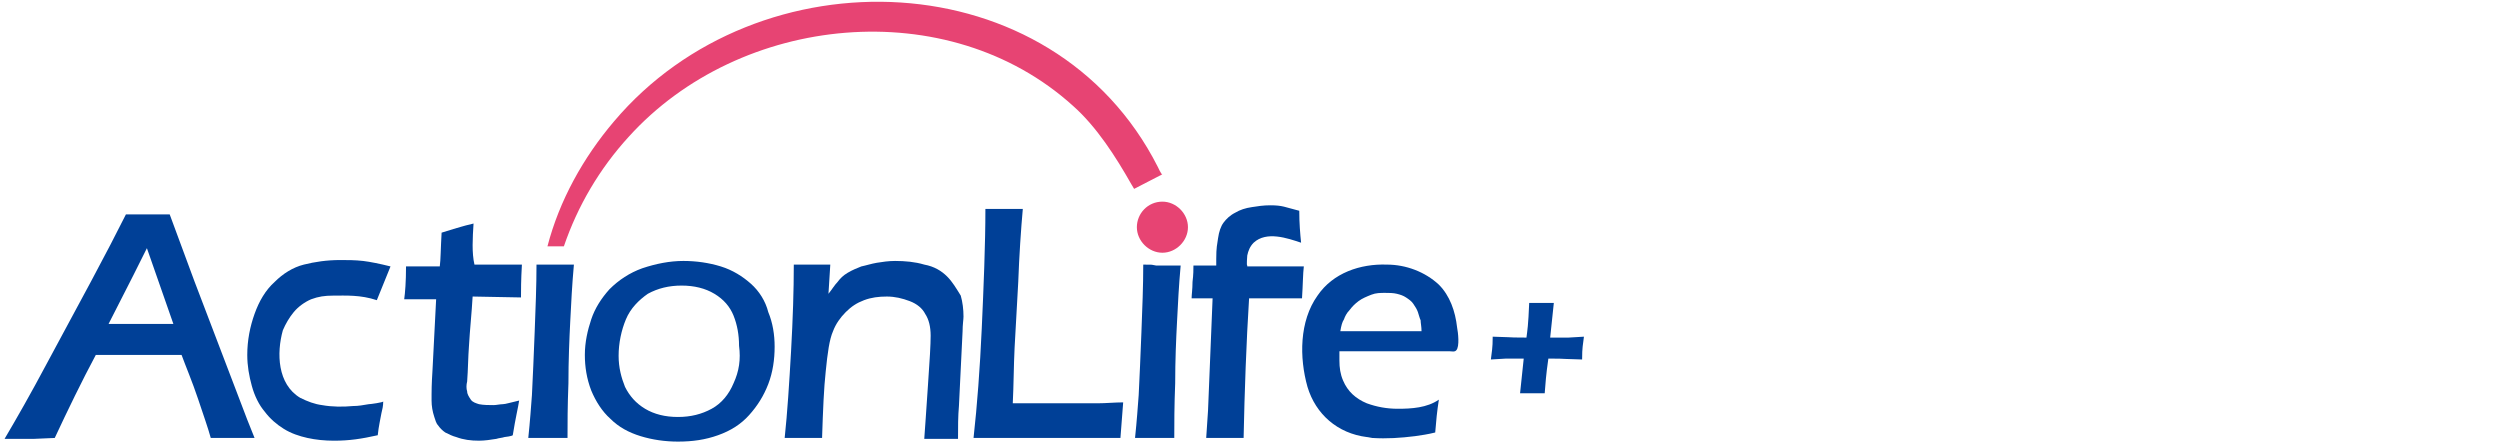
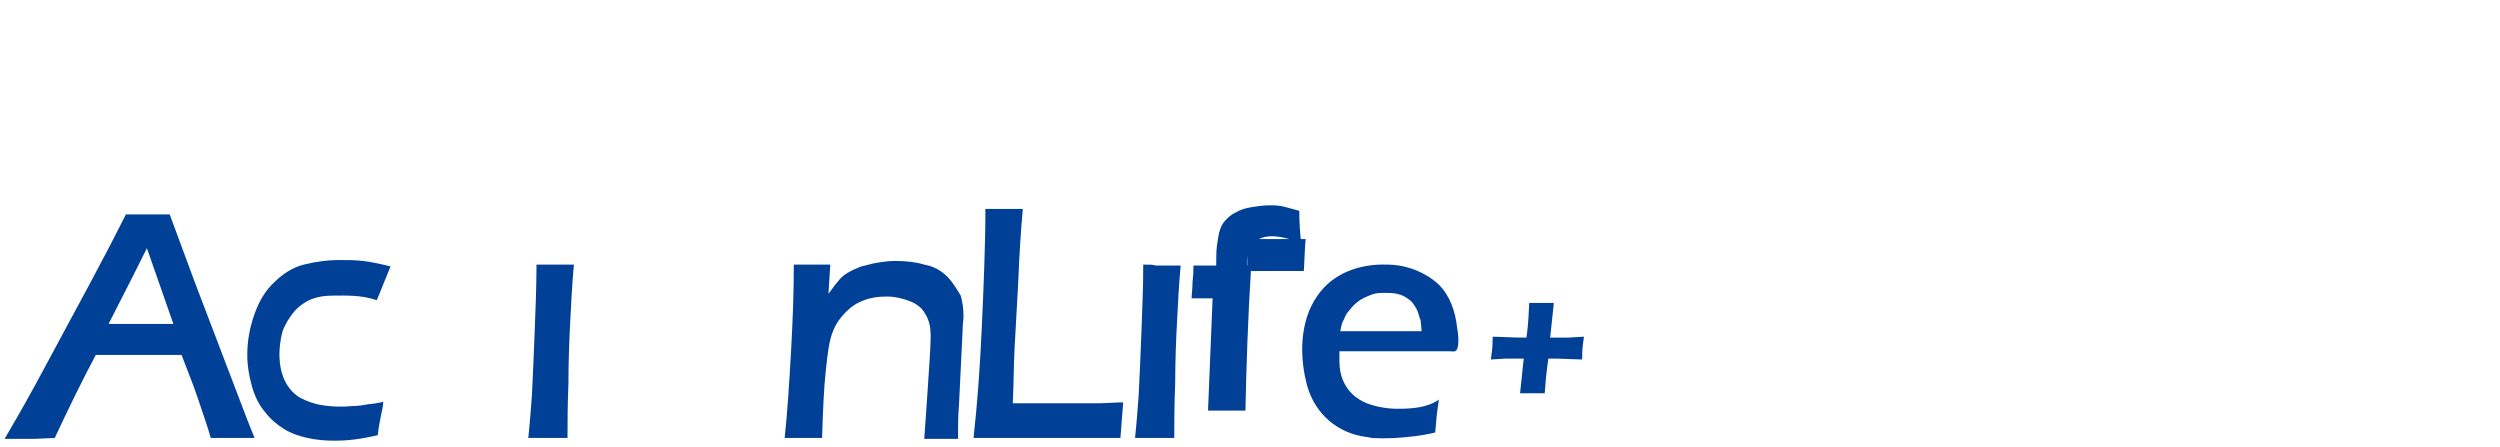
<svg xmlns="http://www.w3.org/2000/svg" version="1.1" id="圖層_1" x="0px" y="0px" viewBox="0 0 274 49" style="enable-background:new 0 0 274 49;" xml:space="preserve">
  <style type="text/css">
	.st0{fill:#004097;}
	.st1{fill:#E74473;}
</style>
  <title>h_logo_tc</title>
  <desc>Created with Sketch.</desc>
  <g>
    <path class="st0" d="M114.2,44.2l-3.2,0c0.1-2,0.1-4.1,0.2-6.1l0.4-7.2c0.1-2.8,0.3-5.8,0.5-8c-1.3,0-2.2,0-2.7,0   c-0.8,0-0.2,0-1.4,0c0,3.9-0.2,8.7-0.4,13.1c-0.2,4.4-0.5,8.4-0.9,12l1.8,0l5.9,0c2.3,0,5.1,0,8.4,0c0.1-1.4,0.2-2.7,0.3-3.9   c-0.9,0-1.9,0.1-2.8,0.1C119.2,44.2,117.3,44.2,114.2,44.2z" />
    <path class="st0" d="M21.3,30.8l-2.7-7.3c-1.1,0-1,0-2.2,0c-0.7,0-0.9,0-2.6,0c-1,2-2.3,4.5-3.8,7.3l-4.9,9.1   c-1.7,3.2-3.3,6-4.6,8.2c1.6,0,2.7,0,3.2,0L6,48c1.4-3,3-6.3,4.5-9.1h9.4c0.4,1.1,1.2,3,1.8,4.8c0.6,1.8,1.1,3.2,1.4,4.3   c1.5,0,1.3,0,2,0l2.8,0l-0.8-2L21.3,30.8z M11.9,35.5l2.7-5.3l1.5-3l2.9,8.3H11.9z" />
    <path class="st0" d="M32.2,34.2c0.5-0.6,1.2-1.1,1.9-1.4c0.8-0.3,1.5-0.4,2.4-0.4c1.4,0,3-0.1,4.8,0.5l1.5-3.7   c-1.2-0.3-2.2-0.5-3-0.6c-0.9-0.1-1.7-0.1-2.5-0.1c-1.5,0-2.8,0.2-4,0.5c-1.2,0.3-2.3,1-3.2,1.9c-1,0.9-1.7,2.1-2.2,3.5   c-0.5,1.4-0.8,2.9-0.8,4.5c0,1.2,0.2,2.3,0.5,3.4c0.3,1.1,0.8,2.1,1.4,2.8c0.6,0.8,1.3,1.4,2.1,1.9c0.8,0.5,1.7,0.8,2.6,1   c0.9,0.2,1.9,0.3,2.9,0.3c1.7,0,3-0.2,4.8-0.6c0.1-1,0.3-1.8,0.4-2.4c0.1-0.4,0.2-0.8,0.2-1.3c0,0.1-1.4,0.3-1.6,0.3   c-0.6,0.1-1.1,0.2-1.7,0.2c-1.1,0.1-2.3,0.1-3.4-0.1c-0.8-0.1-1.6-0.4-2.4-0.8c-2.5-1.5-2.6-4.9-1.9-7.4   C31.3,35.5,31.7,34.8,32.2,34.2z" />
-     <path class="st0" d="M51.9,24.5c-1.3,0.3-1.8,0.5-2.2,0.6l-1.3,0.4c-0.1,1.7-0.1,3-0.2,3.7h-3.7c0,1.7-0.1,2.9-0.2,3.6h3.5   l-0.4,7.8c-0.1,1.5-0.1,2.4-0.1,2.6c0,0.3,0,0.5,0,0.7c0,0.6,0.1,1.2,0.3,1.8c0.1,0.3,0.2,0.7,0.4,0.9c0.2,0.3,0.5,0.6,0.8,0.8   c0.4,0.2,0.8,0.4,1.2,0.5c0.8,0.3,1.6,0.4,2.5,0.4c0.6,0,1.3-0.1,1.9-0.2c0.3-0.1,0.6-0.1,0.9-0.2c0.1,0,0.8-0.1,0.9-0.2   c0.3-1.9,0.6-3.1,0.7-3.8c-0.9,0.2-1.5,0.4-1.8,0.4c-0.3,0-0.7,0.1-1,0.1c-0.5,0-1.1,0-1.6-0.1c-0.3-0.1-0.7-0.2-0.9-0.5   c-0.2-0.3-0.4-0.6-0.4-0.9c-0.1-0.3-0.1-0.7,0-1.1c0.1-1.3,0.1-2.6,0.2-3.9c0.1-1.8,0.3-3.6,0.4-5.4l5.3,0.1c0-0.7,0-1.9,0.1-3.6   h-5.2C51.7,27.7,51.8,26.1,51.9,24.5z" />
    <path class="st0" d="M58.8,29c0,2.3-0.1,4.8-0.2,7.4c-0.1,2.6-0.2,4.9-0.3,6.9c-0.1,1.3-0.2,2.8-0.4,4.7c1.3,0,2.3,0,2.9,0   c0.7,0,0.3,0,1.4,0c0-1.5,0-3.5,0.1-6c0-2.5,0.1-4.8,0.2-6.8c0.1-2,0.2-4,0.4-6.2c-1.2,0-0.9,0-1.4,0C61,29,60.1,29,58.8,29z" />
-     <path class="st0" d="M82.3,31.1c-0.9-0.8-2-1.5-3.3-1.9c-1.3-0.4-2.7-0.6-4.1-0.6c-1.5,0-3,0.3-4.5,0.8c-1.4,0.5-2.6,1.3-3.6,2.3   c-0.9,1-1.6,2.1-2,3.3c-0.4,1.2-0.7,2.5-0.7,3.9c0,1.3,0.2,2.6,0.7,3.9c0.5,1.2,1.2,2.3,2.1,3.1c0.9,0.9,2,1.5,3.3,1.9   c1.3,0.4,2.7,0.6,4.1,0.6c1.6,0,3-0.2,4.4-0.7c1.4-0.5,2.5-1.2,3.4-2.2c0.9-1,1.6-2.1,2.1-3.4c0.5-1.3,0.7-2.7,0.7-4.1   c0-1.3-0.2-2.6-0.7-3.8C83.9,33,83.2,31.9,82.3,31.1z M80.4,42c-0.5,1.2-1.3,2.2-2.4,2.8c-1.1,0.6-2.3,0.9-3.7,0.9   c-1.4,0-2.6-0.3-3.6-0.9c-1-0.6-1.7-1.4-2.2-2.4c-0.4-1-0.7-2.1-0.7-3.4c0-1.4,0.3-2.8,0.8-4c0.5-1.2,1.4-2.1,2.4-2.8   c1.1-0.6,2.3-0.9,3.7-0.9c1.4,0,2.6,0.3,3.6,0.9c1,0.6,1.7,1.4,2.1,2.4c0.4,1,0.6,2.1,0.6,3.3C81.2,39.4,81,40.7,80.4,42z" />
    <path class="st0" d="M125.3,29c0,2.3-0.1,4.8-0.2,7.4c-0.1,2.6-0.2,4.9-0.3,6.9c-0.1,1.3-0.2,2.8-0.4,4.7c1.3,0,1,0,1.6,0   c0.7,0,1.6,0,2.7,0c0-1.5,0-3.5,0.1-6c0-2.5,0.1-4.8,0.2-6.7c0.1-2,0.2-4,0.4-6.2c-1.2,0-2.2,0-2.7,0C126.1,29,126.5,29,125.3,29z" />
-     <path class="st0" d="M136.7,29.1c-0.1,0,0-1,0-1.1c0.1-0.5,0.3-1,0.7-1.4c1.4-1.3,3.7-0.5,5.2,0c-0.1-1-0.2-2.1-0.2-3.5   c-1.6-0.4-1.8-0.6-3.2-0.6c-0.7,0-1.4,0.1-2,0.2c-0.7,0.1-1.3,0.3-1.8,0.6c-0.6,0.3-1,0.7-1.3,1.1c-0.3,0.4-0.5,1-0.6,1.7   c-0.1,0.7-0.2,1-0.2,2.3l0,0.7h-2.5c0,0.4,0,1-0.1,1.8c0,0.8-0.1,1.4-0.1,1.8h2.3L132.4,45l-0.2,3c1.1,0,2,0,2.7,0   c0.7,0,0.3,0,1.4,0c0.1-5,0.3-10.6,0.6-15.3h5.8c0.1-1.5,0.1-2.7,0.2-3.5H136.7z" />
+     <path class="st0" d="M136.7,29.1c-0.1,0,0-1,0-1.1c0.1-0.5,0.3-1,0.7-1.4c1.4-1.3,3.7-0.5,5.2,0c-0.1-1-0.2-2.1-0.2-3.5   c-1.6-0.4-1.8-0.6-3.2-0.6c-0.7,0-1.4,0.1-2,0.2c-0.7,0.1-1.3,0.3-1.8,0.6c-0.6,0.3-1,0.7-1.3,1.1c-0.3,0.4-0.5,1-0.6,1.7   c-0.1,0.7-0.2,1-0.2,2.3l0,0.7h-2.5c0,0.4,0,1-0.1,1.8c0,0.8-0.1,1.4-0.1,1.8h2.3L132.4,45c1.1,0,2,0,2.7,0   c0.7,0,0.3,0,1.4,0c0.1-5,0.3-10.6,0.6-15.3h5.8c0.1-1.5,0.1-2.7,0.2-3.5H136.7z" />
    <path class="st0" d="M171.9,37l-2,0l0.4-3.8c-0.4,0-1,0-1.8,0c-0.8,0-0.5,0-0.9,0c-0.1,2.5-0.2,3-0.3,3.8c-2,0-0.4,0-3.7-0.1   c0,1.3-0.1,1.6-0.2,2.5l1.7-0.1h1.9l-0.4,3.8c0.5,0,0.2,0,0.9,0c0.7,0,1.3,0,1.8,0c0.2-2.7,0.3-2.9,0.4-3.8c1.9,0,0.2,0,3.7,0.1   c0-1.4,0.1-1.6,0.2-2.5L171.9,37z" />
    <path class="st0" d="M103.8,30.3c-0.6-0.6-1.4-1.1-2.5-1.3c-1-0.3-2.1-0.4-3.2-0.4c-0.7,0-1.4,0.1-2,0.2c-0.6,0.1-1.2,0.3-1.7,0.4   c-0.5,0.2-1,0.4-1.5,0.7c-0.5,0.3-0.8,0.6-1.1,1c-0.3,0.3-0.6,0.8-1,1.3L91,29c-0.9,0-1.8,0-2.6,0c-0.7,0-0.3,0-1.4,0   c0,2.8-0.1,5.9-0.3,9.5c-0.2,3.5-0.4,6.7-0.7,9.5c1.1,0,0.8,0,1.6,0c0.7,0,1.6,0,2.5,0c0.1-3.1,0.2-5.5,0.4-7.3   c0.2-2,0.4-3.5,0.8-4.4c0.3-0.8,0.8-1.5,1.4-2.1c0.6-0.6,1.2-1,2-1.3c0.8-0.3,1.6-0.4,2.5-0.4c0.9,0,1.7,0.2,2.5,0.5   c0.8,0.3,1.4,0.8,1.7,1.4c0.4,0.6,0.6,1.4,0.6,2.4c0,0.9-0.1,2.7-0.3,5.5c-0.2,2.7-0.3,4.7-0.4,5.8c0.4,0,0.8,0,1.2,0   c0.7,0,1.5,0,2.5,0c0-1.3,0-2.5,0.1-3.6l0.4-8.2c0-0.7,0.1-1.3,0.1-1.6c0-0.8-0.1-1.6-0.3-2.3C104.8,31.6,104.4,30.9,103.8,30.3z" />
    <path class="st0" d="M157.7,31.2c-1.5-1.4-3.6-2.2-5.7-2.2c-2.9-0.1-5.9,0.9-7.6,3.4c-2,2.8-2,6.8-1.1,10c0.9,3,3.3,5.1,6.5,5.5   c0,0,0.1,0,0.6,0.1c1.6,0.1,3.1,0,4.7-0.2c0.7-0.1,1.4-0.2,2.2-0.4c0.1-1.3,0.2-2.3,0.4-3.6c-1.3,0.9-3,1-4.5,1   c-1.2,0-2.3-0.2-3.4-0.6c-1.2-0.5-2.1-1.3-2.6-2.5c-0.3-0.7-0.4-1.4-0.4-2.2c0-0.3,0-0.6,0-1c0,0,5.7,0,6,0c2,0,4.1,0,6.1,0   c0.3,0,0.5,0.1,0.7-0.1c0.4-0.4,0.2-2,0.1-2.5C159.5,34.1,158.9,32.4,157.7,31.2z M146.9,36.3c0.1-0.6,0.2-1,0.4-1.3   c0.1-0.3,0.3-0.7,0.6-1c0.3-0.4,0.6-0.7,1-1c0.4-0.3,0.9-0.5,1.4-0.7c0.5-0.2,1-0.2,1.5-0.2c0.4,0,0.9,0,1.3,0.1   c0.4,0.1,0.7,0.2,1,0.4c0.3,0.2,0.6,0.4,0.8,0.7c0.2,0.3,0.4,0.6,0.5,0.9c0.1,0.3,0.2,0.7,0.3,0.9c0,0.3,0.1,0.7,0.1,1.2   L146.9,36.3z" />
-     <path class="st1" d="M126.9,18.3C115.4-4.4,83.1-5.4,67.3,13.3c-3.4,4-6,8.7-7.3,13.7h1.8c1.5-4.4,3.9-8.5,7.1-12   c12.2-13.5,35-15.8,48.7-3.4c2.6,2.3,4.7,5.6,6.4,8.6l0.3,0.5l3.1-1.6C127.3,19.2,126.9,18.3,126.9,18.3z M67.3,14.9L67.3,14.9   C67.3,14.9,67.3,14.9,67.3,14.9C67.3,14.9,67.3,14.9,67.3,14.9C67.3,14.9,67.3,14.9,67.3,14.9z" />
-     <path class="st1" d="M130.2,24.9c0-1.5-1.3-2.8-2.8-2.8c-1.6,0-2.8,1.3-2.8,2.8c0,1.5,1.3,2.8,2.8,2.8   C128.9,27.7,130.2,26.4,130.2,24.9z" />
  </g>
</svg>